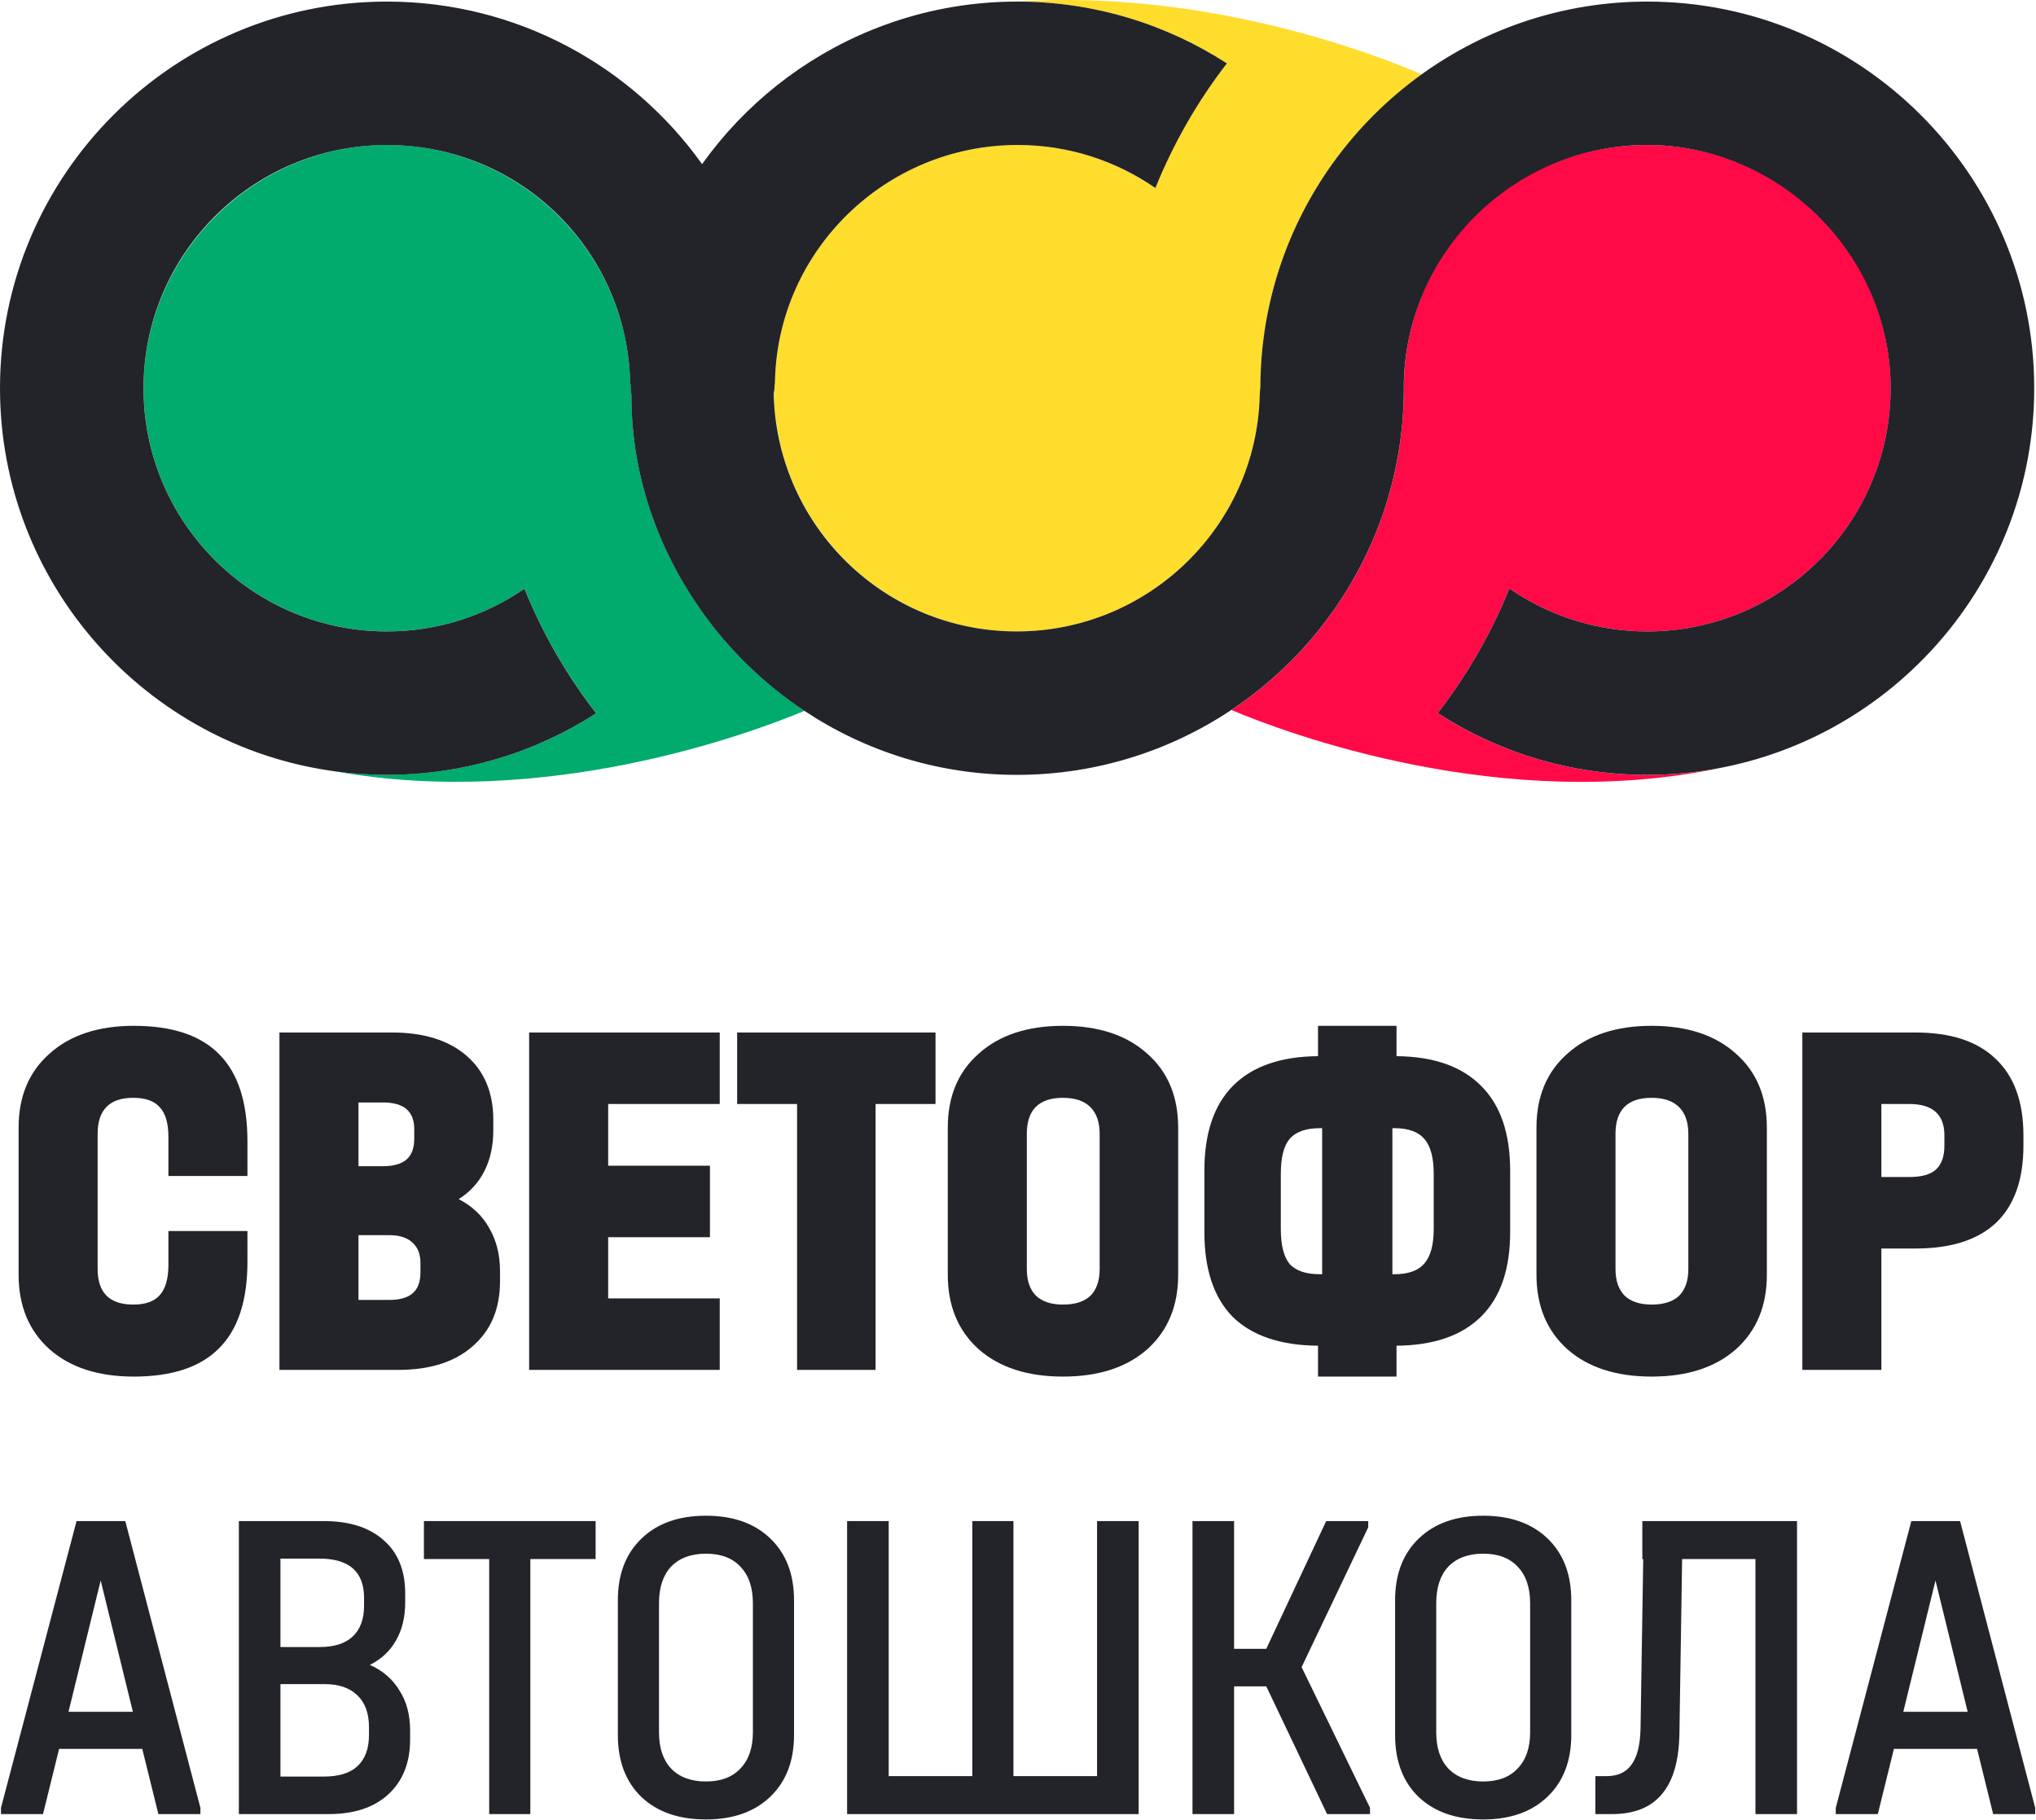
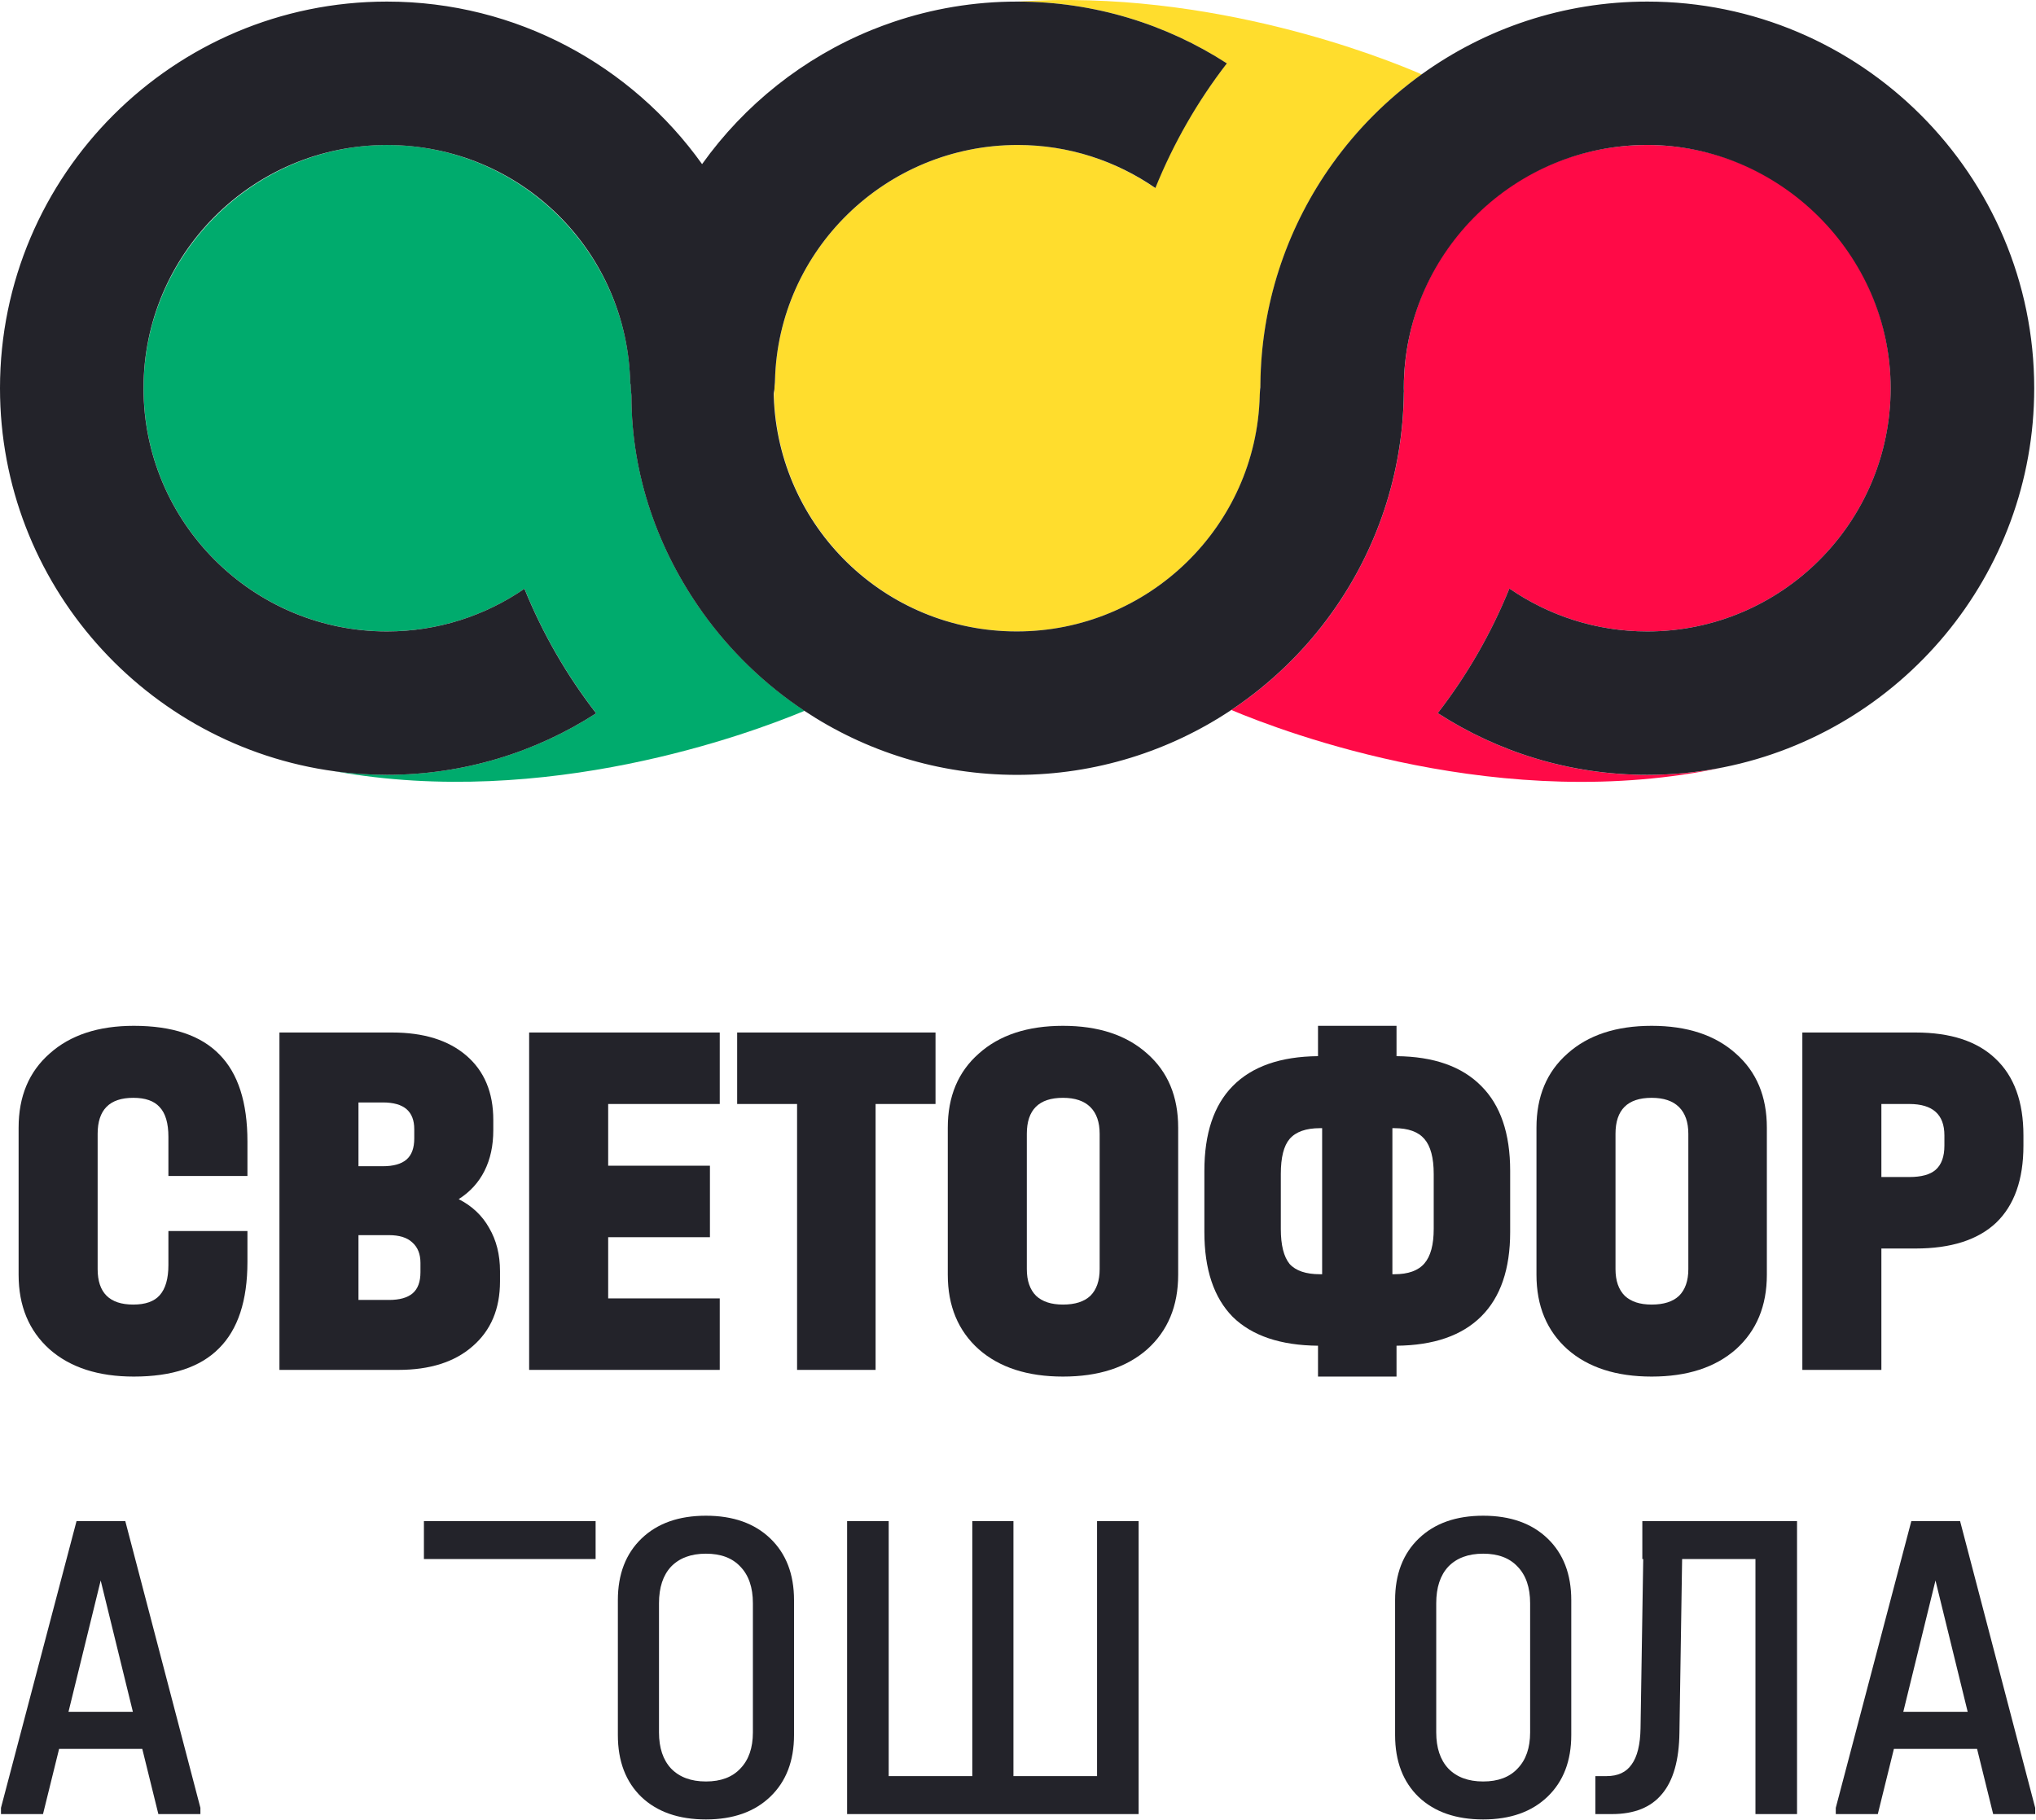
<svg xmlns="http://www.w3.org/2000/svg" width="650" height="581" viewBox="0 0 650 581" fill="none">
  <path d="M459.02 227.688C468.347 215.62 476.075 202.251 481.879 187.905C494.402 196.543 509.563 201.61 525.905 201.61C568.751 201.61 603.613 166.772 603.613 123.956C603.613 81.141 568.751 46.293 525.905 46.293C483.06 46.293 449.439 79.89 448.217 121.657C448.197 122.42 448.187 123.183 448.187 123.956C448.187 124.343 448.207 124.73 448.228 125.116L448.197 125.208C447.932 151.357 439.512 175.593 425.339 195.464L425.318 195.525C425.318 195.525 425.318 195.525 425.308 195.515C416.572 207.755 405.637 218.337 393.113 226.691C410.494 234.006 479.853 260.186 550.393 244.964C542.481 246.562 534.295 247.406 525.905 247.406C501.275 247.406 478.305 240.162 459.02 227.698L459.02 227.688Z" fill="#FF0A47" />
  <path d="M224.308 195.521C210.308 175.935 201.602 152.106 201.602 126.374C201.602 125.56 201.378 124.756 201.378 123.952C201.378 123.504 201.358 123.057 201.338 122.609C201.297 122.589 201.266 122.568 201.226 122.548C200.472 80.374 165.925 46.289 123.548 46.289C81.171 46.289 45.84 81.127 45.84 123.942C45.84 166.757 80.703 201.595 123.548 201.595C139.829 201.595 154.949 196.559 167.452 187.971C173.266 202.308 181.004 215.677 190.341 227.734C171.067 240.158 148.137 247.382 123.548 247.382C117.928 247.382 112.399 246.995 106.982 246.273C174.274 258.36 239.011 234.389 256.859 226.951C244.193 218.557 233.156 207.883 224.318 195.511L224.308 195.521Z" fill="#00AB6D" />
  <path d="M368.773 60.028C356.249 51.38 341.261 46.292 324.919 46.292C282.888 46.292 248.453 79.797 247.435 121.483L247.435 121.504C247.435 122.318 247.272 123.132 247.272 123.956C247.272 124.587 247.15 125.207 247.14 125.838C247.14 126.092 247.099 126.347 247.109 126.601C248.504 168.195 282.685 201.609 324.654 201.609C366.624 201.609 401.192 168.012 402.21 126.255L402.21 126.214C402.21 125.543 402.301 124.882 402.332 124.21C402.363 124.068 402.373 123.925 402.403 123.783C402.403 123.416 402.403 123.05 402.424 122.694C402.413 122.623 402.413 122.541 402.424 122.47C402.424 121.768 402.434 121.056 402.464 120.354C403.187 95.08 411.557 71.688 425.333 52.397C433.214 41.357 442.876 31.671 453.883 23.745C442.153 18.637 386.917 -3.615 324.858 0.506C349.457 0.526 372.397 7.771 391.661 20.235C382.325 32.312 374.597 45.682 368.783 60.028L368.773 60.028Z" fill="#FFDD2D" />
  <path d="M106.96 246.285C112.376 247.018 117.915 247.394 123.526 247.394C148.115 247.394 171.055 240.17 190.319 227.747C180.972 215.69 173.244 202.32 167.43 187.984C154.926 196.571 139.806 201.608 123.526 201.608C80.68 201.608 45.818 166.77 45.818 123.954C45.818 81.139 80.68 46.301 123.526 46.301C166.371 46.301 200.45 80.386 201.203 122.561C201.244 122.581 201.274 122.601 201.315 122.622C201.336 123.069 201.356 123.517 201.356 123.965C201.356 124.768 201.58 125.572 201.58 126.376C201.58 152.118 210.285 175.947 224.285 195.534C233.123 207.906 244.16 218.569 256.827 226.973C276.284 239.875 299.58 247.404 324.689 247.404C349.797 247.404 373.501 239.763 393.091 226.689C405.625 218.325 416.55 207.753 425.286 195.513C425.286 195.513 425.286 195.513 425.296 195.523L425.316 195.462C439.5 175.591 447.92 151.355 448.175 125.206L448.205 125.114C448.185 124.728 448.165 124.341 448.165 123.954C448.165 123.181 448.175 122.418 448.195 121.655C449.417 79.888 483.801 46.291 525.883 46.291C567.965 46.291 603.591 81.129 603.591 123.954C603.591 166.78 568.749 201.608 525.903 201.608C509.561 201.608 494.4 196.541 481.877 187.903C476.073 202.249 468.345 215.618 459.018 227.686C478.303 240.15 501.273 247.394 525.903 247.394C534.283 247.394 542.469 246.55 550.391 244.952C606.819 233.577 649.43 183.65 649.43 123.954C649.43 55.886 594.02 0.505 525.903 0.505C499.033 0.505 474.149 9.133 453.846 23.744C442.839 31.67 433.177 41.356 425.296 52.396C411.52 71.687 403.15 95.079 402.428 120.353C402.397 121.055 402.387 121.767 402.387 122.469C402.377 122.54 402.377 122.622 402.387 122.693C402.366 123.049 402.366 123.415 402.366 123.781C402.346 123.924 402.326 124.066 402.295 124.209C402.275 124.88 402.173 125.542 402.173 126.213L402.173 126.254C401.155 168.011 366.669 201.608 324.597 201.608C282.526 201.608 248.427 168.194 247.032 126.6C247.022 126.346 247.032 126.091 247.022 125.837C247.022 125.206 247.256 124.585 247.256 123.954C247.256 123.14 247.419 122.326 247.419 121.502L247.419 121.482C248.437 79.796 282.872 46.291 324.903 46.291C341.245 46.291 356.334 51.378 368.858 60.027C374.672 45.68 382.349 32.311 391.686 20.233C372.411 7.78 349.461 0.525 324.852 0.505C324.821 0.505 324.781 0.505 324.74 0.505C310.882 0.505 297.544 2.804 285.102 7.037C282.801 7.82 280.54 8.665 278.3 9.57C256.45 18.463 237.695 33.43 224.163 52.375C224.163 52.386 224.143 52.396 224.143 52.406C201.722 21.007 164.976 0.505 123.526 0.505C55.409 0.505 -0.001 55.886 -0.001 123.944C-0.001 186.397 46.652 238.155 106.96 246.275L106.96 246.285Z" fill="#23232A" />
  <path d="M63.978 577.214V579.211H50.559L45.421 558.389H18.87L13.731 579.211H0.312V577.214L24.437 485.657H39.996L63.978 577.214ZM42.423 546.553L32.145 504.624L21.867 546.553H42.423Z" fill="#23232A" />
-   <path d="M118.082 531.578C122.174 533.385 125.315 536.094 127.504 539.707C129.788 543.225 130.93 547.503 130.93 552.542V555.395C130.93 562.81 128.598 568.658 123.935 572.936C119.367 577.119 113.039 579.211 104.95 579.211H76.257V485.657H103.379C111.564 485.657 117.94 487.701 122.507 491.789C127.075 495.782 129.359 501.439 129.359 508.76V511.612C129.359 516.366 128.36 520.454 126.362 523.877C124.458 527.205 121.699 529.772 118.082 531.578ZM89.533 497.636V525.874H102.095C106.663 525.874 110.136 524.78 112.515 522.594C114.989 520.312 116.227 517.032 116.227 512.753V510.186C116.227 501.82 111.468 497.636 101.952 497.636H89.533ZM117.797 551.401C117.797 547.028 116.56 543.653 114.085 541.276C111.611 538.899 108.138 537.711 103.665 537.711H89.533V567.231H103.379C108.138 567.231 111.706 566.138 114.085 563.951C116.56 561.669 117.797 558.342 117.797 553.968V551.401Z" fill="#23232A" />
-   <path d="M135.336 497.779V485.657H190.151V497.779H169.31V579.211H156.177V497.779H135.336Z" fill="#23232A" />
+   <path d="M135.336 497.779V485.657H190.151V497.779H169.31H156.177V497.779H135.336Z" fill="#23232A" />
  <path d="M225.376 580.922C216.716 580.922 209.864 578.545 204.82 573.792C199.776 568.943 197.255 562.335 197.255 553.968V510.899C197.255 502.628 199.776 496.068 204.82 491.219C209.864 486.37 216.716 483.946 225.376 483.946C234.036 483.946 240.888 486.37 245.931 491.219C250.975 496.068 253.497 502.628 253.497 510.899V553.968C253.497 562.24 250.975 568.8 245.931 573.649C240.888 578.498 234.036 580.922 225.376 580.922ZM225.376 568.8C230.134 568.8 233.798 567.422 236.367 564.664C239.032 561.907 240.364 558.057 240.364 553.113V511.898C240.364 506.859 239.032 502.961 236.367 500.203C233.798 497.446 230.134 496.068 225.376 496.068C220.618 496.068 216.906 497.446 214.242 500.203C211.672 502.961 210.387 506.859 210.387 511.898V553.113C210.387 558.057 211.672 561.907 214.242 564.664C216.906 567.422 220.618 568.8 225.376 568.8Z" fill="#23232A" />
  <path d="M283.719 485.657V567.089H310.413V485.657H323.546V567.089H350.239V485.657H363.515V579.211H270.444V485.657H283.719Z" fill="#23232A" />
-   <path d="M437.381 577.214V579.211H423.677L404.264 538.424H393.986V579.211H380.71V485.657H393.986V526.444H404.264L423.392 485.657H436.81V487.653L415.541 532.291L437.381 577.214Z" fill="#23232A" />
  <path d="M473.511 580.922C464.851 580.922 457.999 578.545 452.955 573.792C447.911 568.943 445.389 562.335 445.389 553.968V510.899C445.389 502.628 447.911 496.068 452.955 491.219C457.999 486.37 464.851 483.946 473.511 483.946C482.171 483.946 489.022 486.37 494.066 491.219C499.11 496.068 501.632 502.628 501.632 510.899V553.968C501.632 562.24 499.11 568.8 494.066 573.649C489.022 578.498 482.171 580.922 473.511 580.922ZM473.511 568.8C478.269 568.8 481.933 567.422 484.502 564.664C487.167 561.907 488.499 558.057 488.499 553.113V511.898C488.499 506.859 487.167 502.961 484.502 500.203C481.933 497.446 478.269 496.068 473.511 496.068C468.752 496.068 465.041 497.446 462.376 500.203C459.807 502.961 458.522 506.859 458.522 511.898V553.113C458.522 558.057 459.807 561.907 462.376 564.664C465.041 567.422 468.752 568.8 473.511 568.8Z" fill="#23232A" />
  <path d="M573.709 579.211H560.434V497.779H537.023L536.167 553.113C536.071 561.955 534.216 568.515 530.599 572.793C527.078 577.072 521.749 579.211 514.612 579.211H509.33V567.089H512.899C516.515 567.089 519.18 565.853 520.893 563.381C522.701 560.909 523.652 557.058 523.748 551.829L524.604 497.779H524.319V485.657H573.709V579.211Z" fill="#23232A" />
  <path d="M649.743 577.214V579.211H636.325L631.186 558.389H604.635L599.496 579.211H586.078V577.214L610.202 485.657H625.762L649.743 577.214ZM628.188 546.553L617.911 504.624L607.633 546.553H628.188Z" fill="#23232A" />
  <path d="M42.716 439.522C31.392 439.522 22.432 436.621 15.836 430.819C9.24 424.907 5.941 416.97 5.941 407.008V360.043C5.941 350.081 9.24 342.199 15.836 336.397C22.432 330.485 31.392 327.53 42.716 327.53C55.029 327.53 64.154 330.595 70.091 336.725C76.028 342.746 78.996 351.997 78.996 364.477V375.479H53.765V362.999C53.765 358.62 52.831 355.446 50.962 353.475C49.203 351.504 46.399 350.519 42.551 350.519C34.965 350.519 31.173 354.351 31.173 362.014V405.202C31.173 412.755 34.965 416.532 42.551 416.532C46.399 416.532 49.203 415.547 50.962 413.576C52.831 411.496 53.765 408.267 53.765 403.888V393.05H78.996V402.903C78.996 415.273 75.973 424.469 69.926 430.49C63.989 436.511 54.919 439.522 42.716 439.522Z" fill="#23232A" />
  <path d="M146.437 382.869C150.724 385.058 153.967 388.124 156.166 392.065C158.475 396.006 159.629 400.604 159.629 405.859V409.143C159.629 417.901 156.716 424.798 150.889 429.833C145.172 434.869 137.257 437.387 127.142 437.387H89.213V329.664H125.163C135.278 329.664 143.193 332.127 148.91 337.054C154.627 341.98 157.485 348.822 157.485 357.58V360.865C157.485 365.791 156.551 370.115 154.682 373.837C152.813 377.559 150.065 380.57 146.437 382.869ZM114.444 351.997V372.359H122.195C125.603 372.359 128.132 371.648 129.781 370.225C131.43 368.801 132.254 366.557 132.254 363.492V360.536C132.254 357.69 131.43 355.555 129.781 354.132C128.132 352.709 125.603 351.997 122.195 351.997H114.444ZM134.233 403.231C134.233 400.385 133.354 398.195 131.595 396.663C129.946 395.13 127.472 394.364 124.174 394.364H114.444V415.054H124.174C127.582 415.054 130.11 414.343 131.76 412.92C133.409 411.496 134.233 409.252 134.233 406.187V403.231Z" fill="#23232A" />
  <path d="M229.781 329.664V352.49H194.161V372.195H226.648V395.021H194.161V414.562H229.781V437.387H168.93V329.664H229.781Z" fill="#23232A" />
  <path d="M235.341 352.49V329.664H298.666V352.49H279.536V437.387H254.47V352.49H235.341Z" fill="#23232A" />
  <path d="M339.36 439.522C328.036 439.522 319.076 436.621 312.48 430.819C305.883 424.907 302.585 416.97 302.585 407.008V360.043C302.585 350.081 305.883 342.199 312.48 336.397C319.076 330.485 328.036 327.53 339.36 327.53C350.684 327.53 359.644 330.485 366.24 336.397C372.837 342.199 376.135 350.081 376.135 360.043V407.008C376.135 416.97 372.837 424.907 366.24 430.819C359.644 436.621 350.684 439.522 339.36 439.522ZM339.36 416.532C343.208 416.532 346.121 415.602 348.1 413.741C350.079 411.77 351.069 408.924 351.069 405.202V362.014C351.069 358.292 350.079 355.446 348.1 353.475C346.121 351.504 343.208 350.519 339.36 350.519C331.664 350.519 327.816 354.351 327.816 362.014V405.202C327.816 408.924 328.806 411.77 330.785 413.741C332.764 415.602 335.622 416.532 339.36 416.532Z" fill="#23232A" />
  <path d="M445.845 337.218C457.719 337.328 466.734 340.502 472.89 346.742C479.047 352.873 482.125 361.905 482.125 373.837V393.378C482.125 405.202 479.047 414.179 472.89 420.309C466.734 426.44 457.719 429.56 445.845 429.669V439.522H420.779V429.669C408.795 429.56 399.725 426.494 393.569 420.473C387.522 414.343 384.499 405.311 384.499 393.378V373.837C384.499 361.905 387.522 352.873 393.569 346.742C399.725 340.502 408.795 337.328 420.779 337.218V327.53H445.845V337.218ZM408.905 392.393C408.905 397.538 409.84 401.261 411.709 403.56C413.688 405.749 416.931 406.844 421.438 406.844H422.098V360.208H421.438C416.931 360.208 413.688 361.357 411.709 363.656C409.84 365.846 408.905 369.568 408.905 374.823V392.393ZM457.719 374.823C457.719 369.677 456.729 365.955 454.75 363.656C452.771 361.357 449.583 360.208 445.185 360.208H444.526V406.844H445.185C449.583 406.844 452.771 405.694 454.75 403.395C456.729 401.096 457.719 397.429 457.719 392.393V374.823Z" fill="#23232A" />
  <path d="M527.299 439.522C515.975 439.522 507.015 436.621 500.419 430.819C493.822 424.907 490.524 416.97 490.524 407.008V360.043C490.524 350.081 493.822 342.199 500.419 336.397C507.015 330.485 515.975 327.53 527.299 327.53C538.623 327.53 547.583 330.485 554.179 336.397C560.775 342.199 564.074 350.081 564.074 360.043V407.008C564.074 416.97 560.775 424.907 554.179 430.819C547.583 436.621 538.623 439.522 527.299 439.522ZM527.299 416.532C531.147 416.532 534.06 415.602 536.039 413.741C538.018 411.77 539.007 408.924 539.007 405.202V362.014C539.007 358.292 538.018 355.446 536.039 353.475C534.06 351.504 531.147 350.519 527.299 350.519C519.603 350.519 515.755 354.351 515.755 362.014V405.202C515.755 408.924 516.745 411.77 518.723 413.741C520.702 415.602 523.561 416.532 527.299 416.532Z" fill="#23232A" />
  <path d="M611.521 329.664C622.735 329.664 631.255 332.456 637.082 338.039C643.019 343.622 645.987 351.778 645.987 362.507V365.791C645.987 376.629 643.074 384.839 637.247 390.423C631.42 395.896 622.845 398.633 611.521 398.633H600.637V437.387H575.406V329.664H611.521ZM609.542 375.808C613.39 375.808 616.194 375.041 617.953 373.509C619.822 371.867 620.756 369.294 620.756 365.791V362.507C620.756 355.829 617.018 352.49 609.542 352.49H600.637V375.808H609.542Z" fill="#23232A" />
</svg>